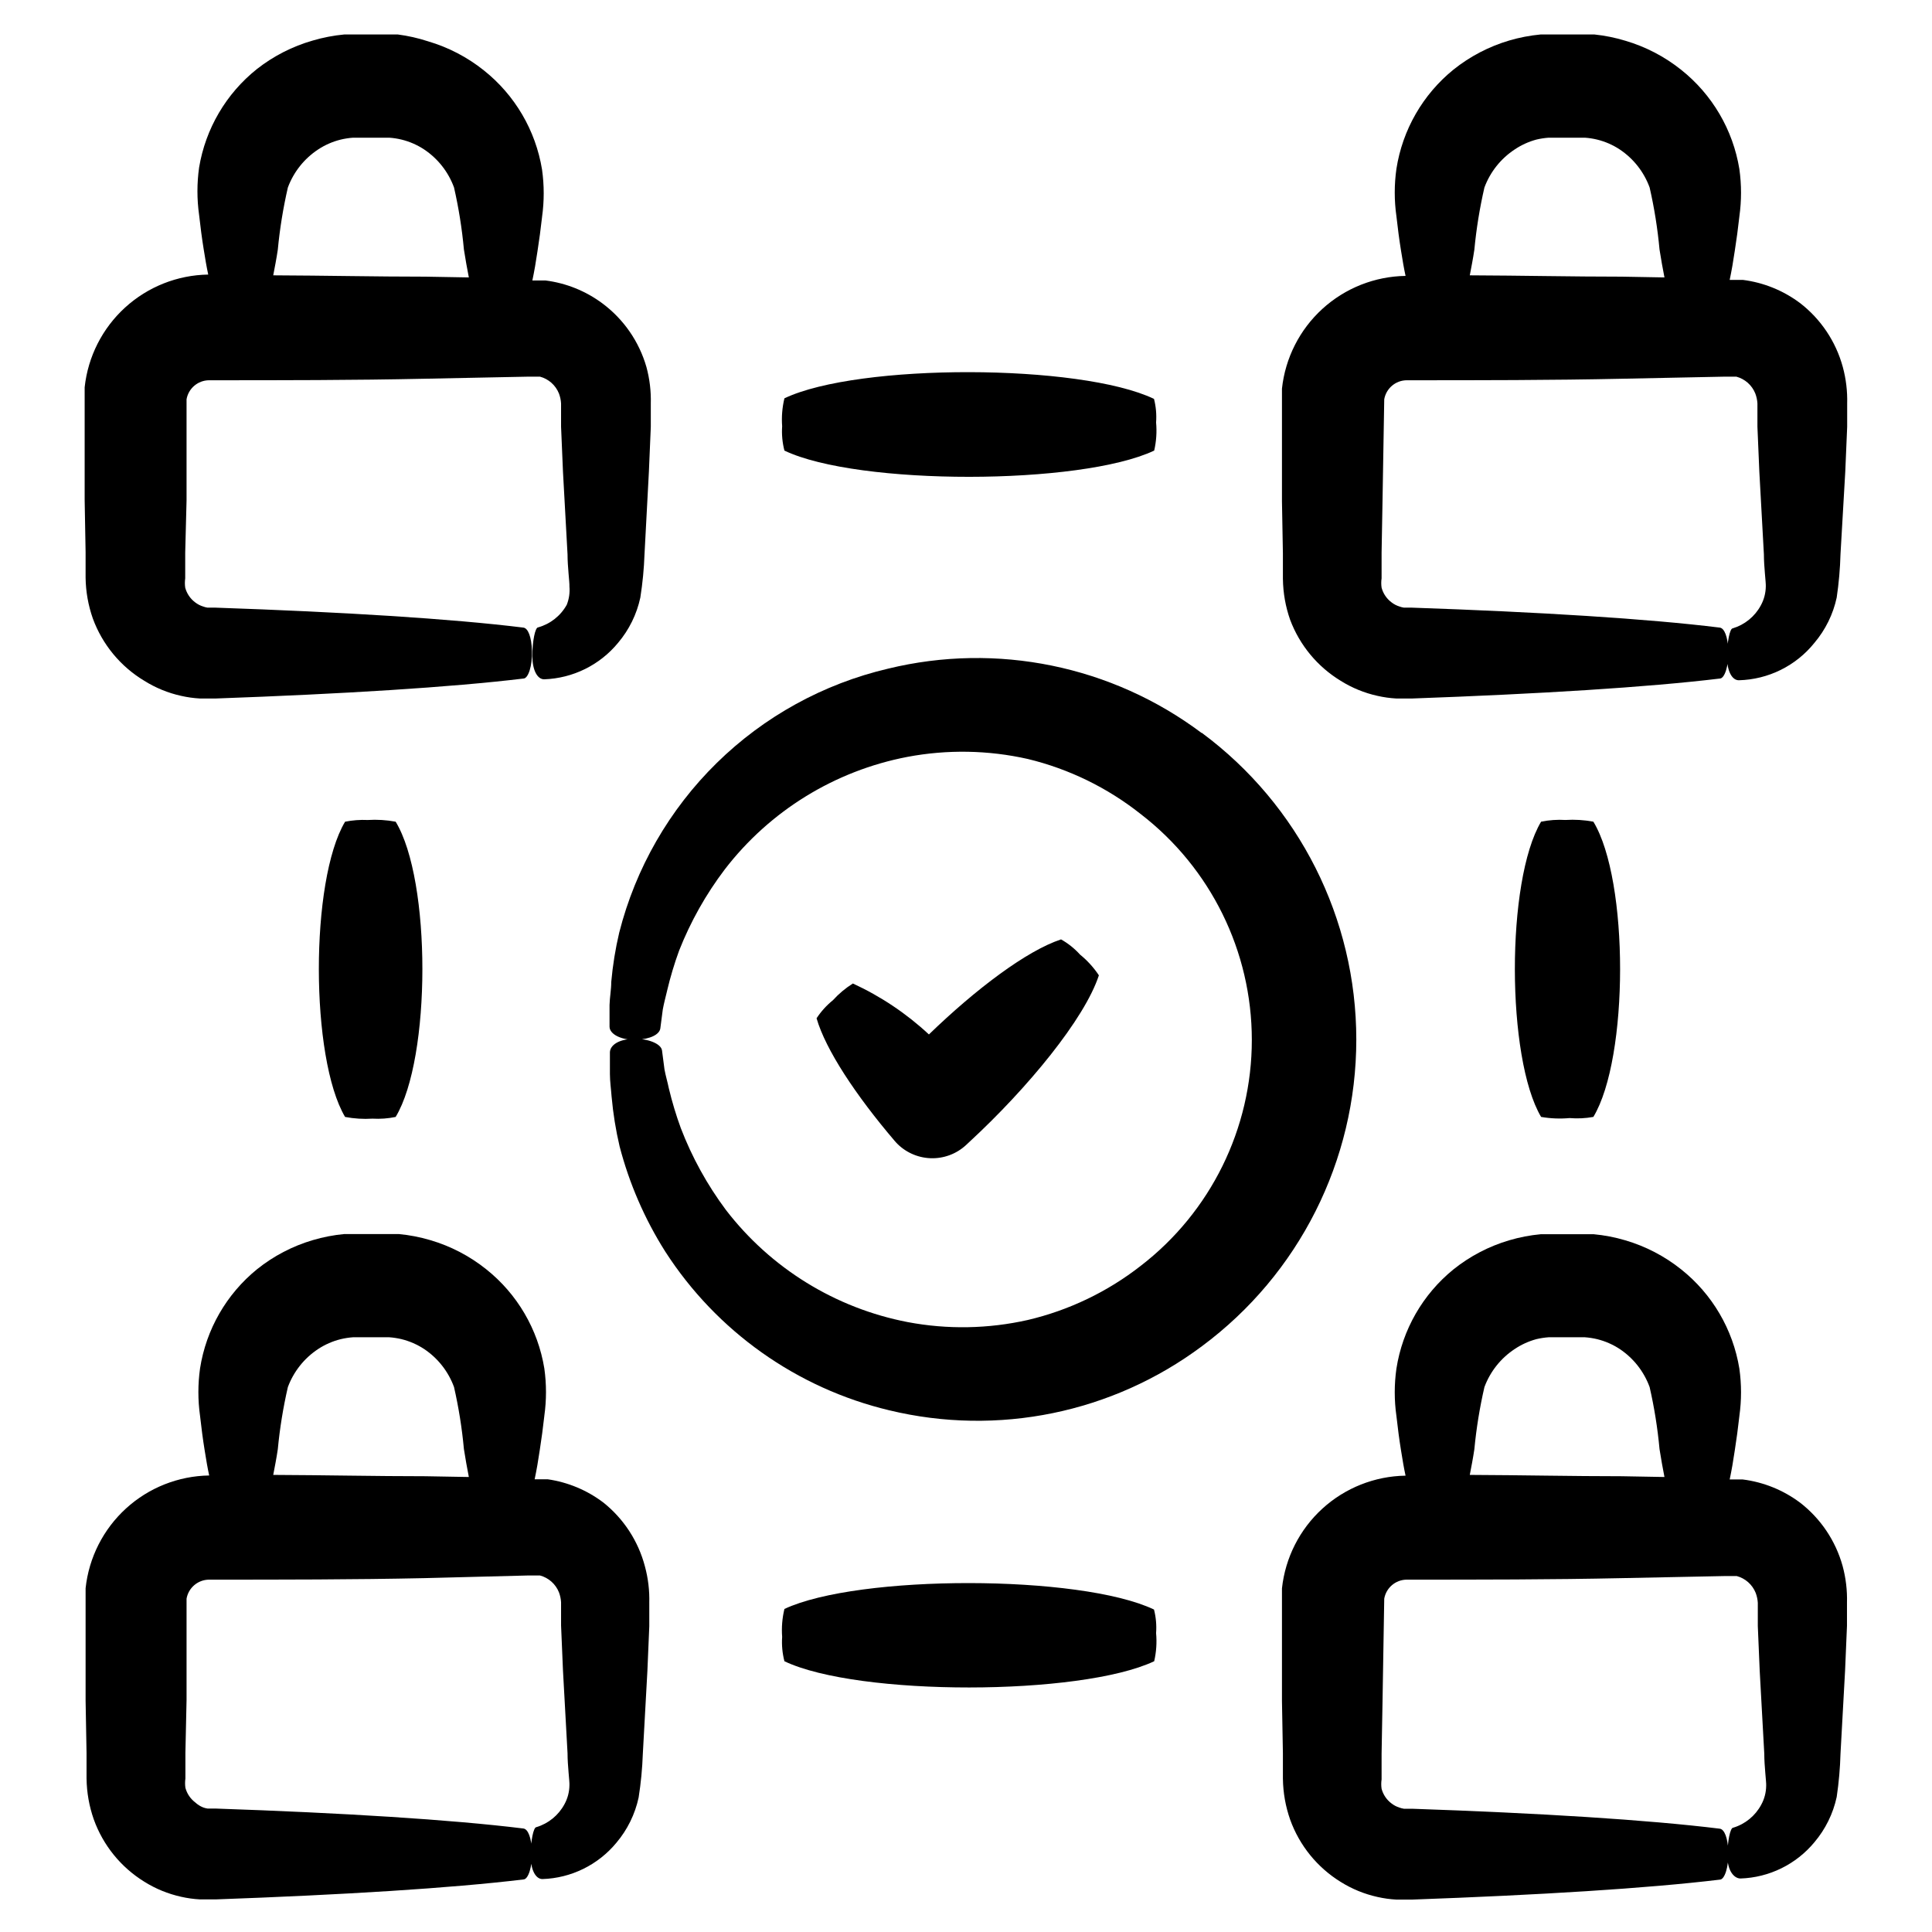
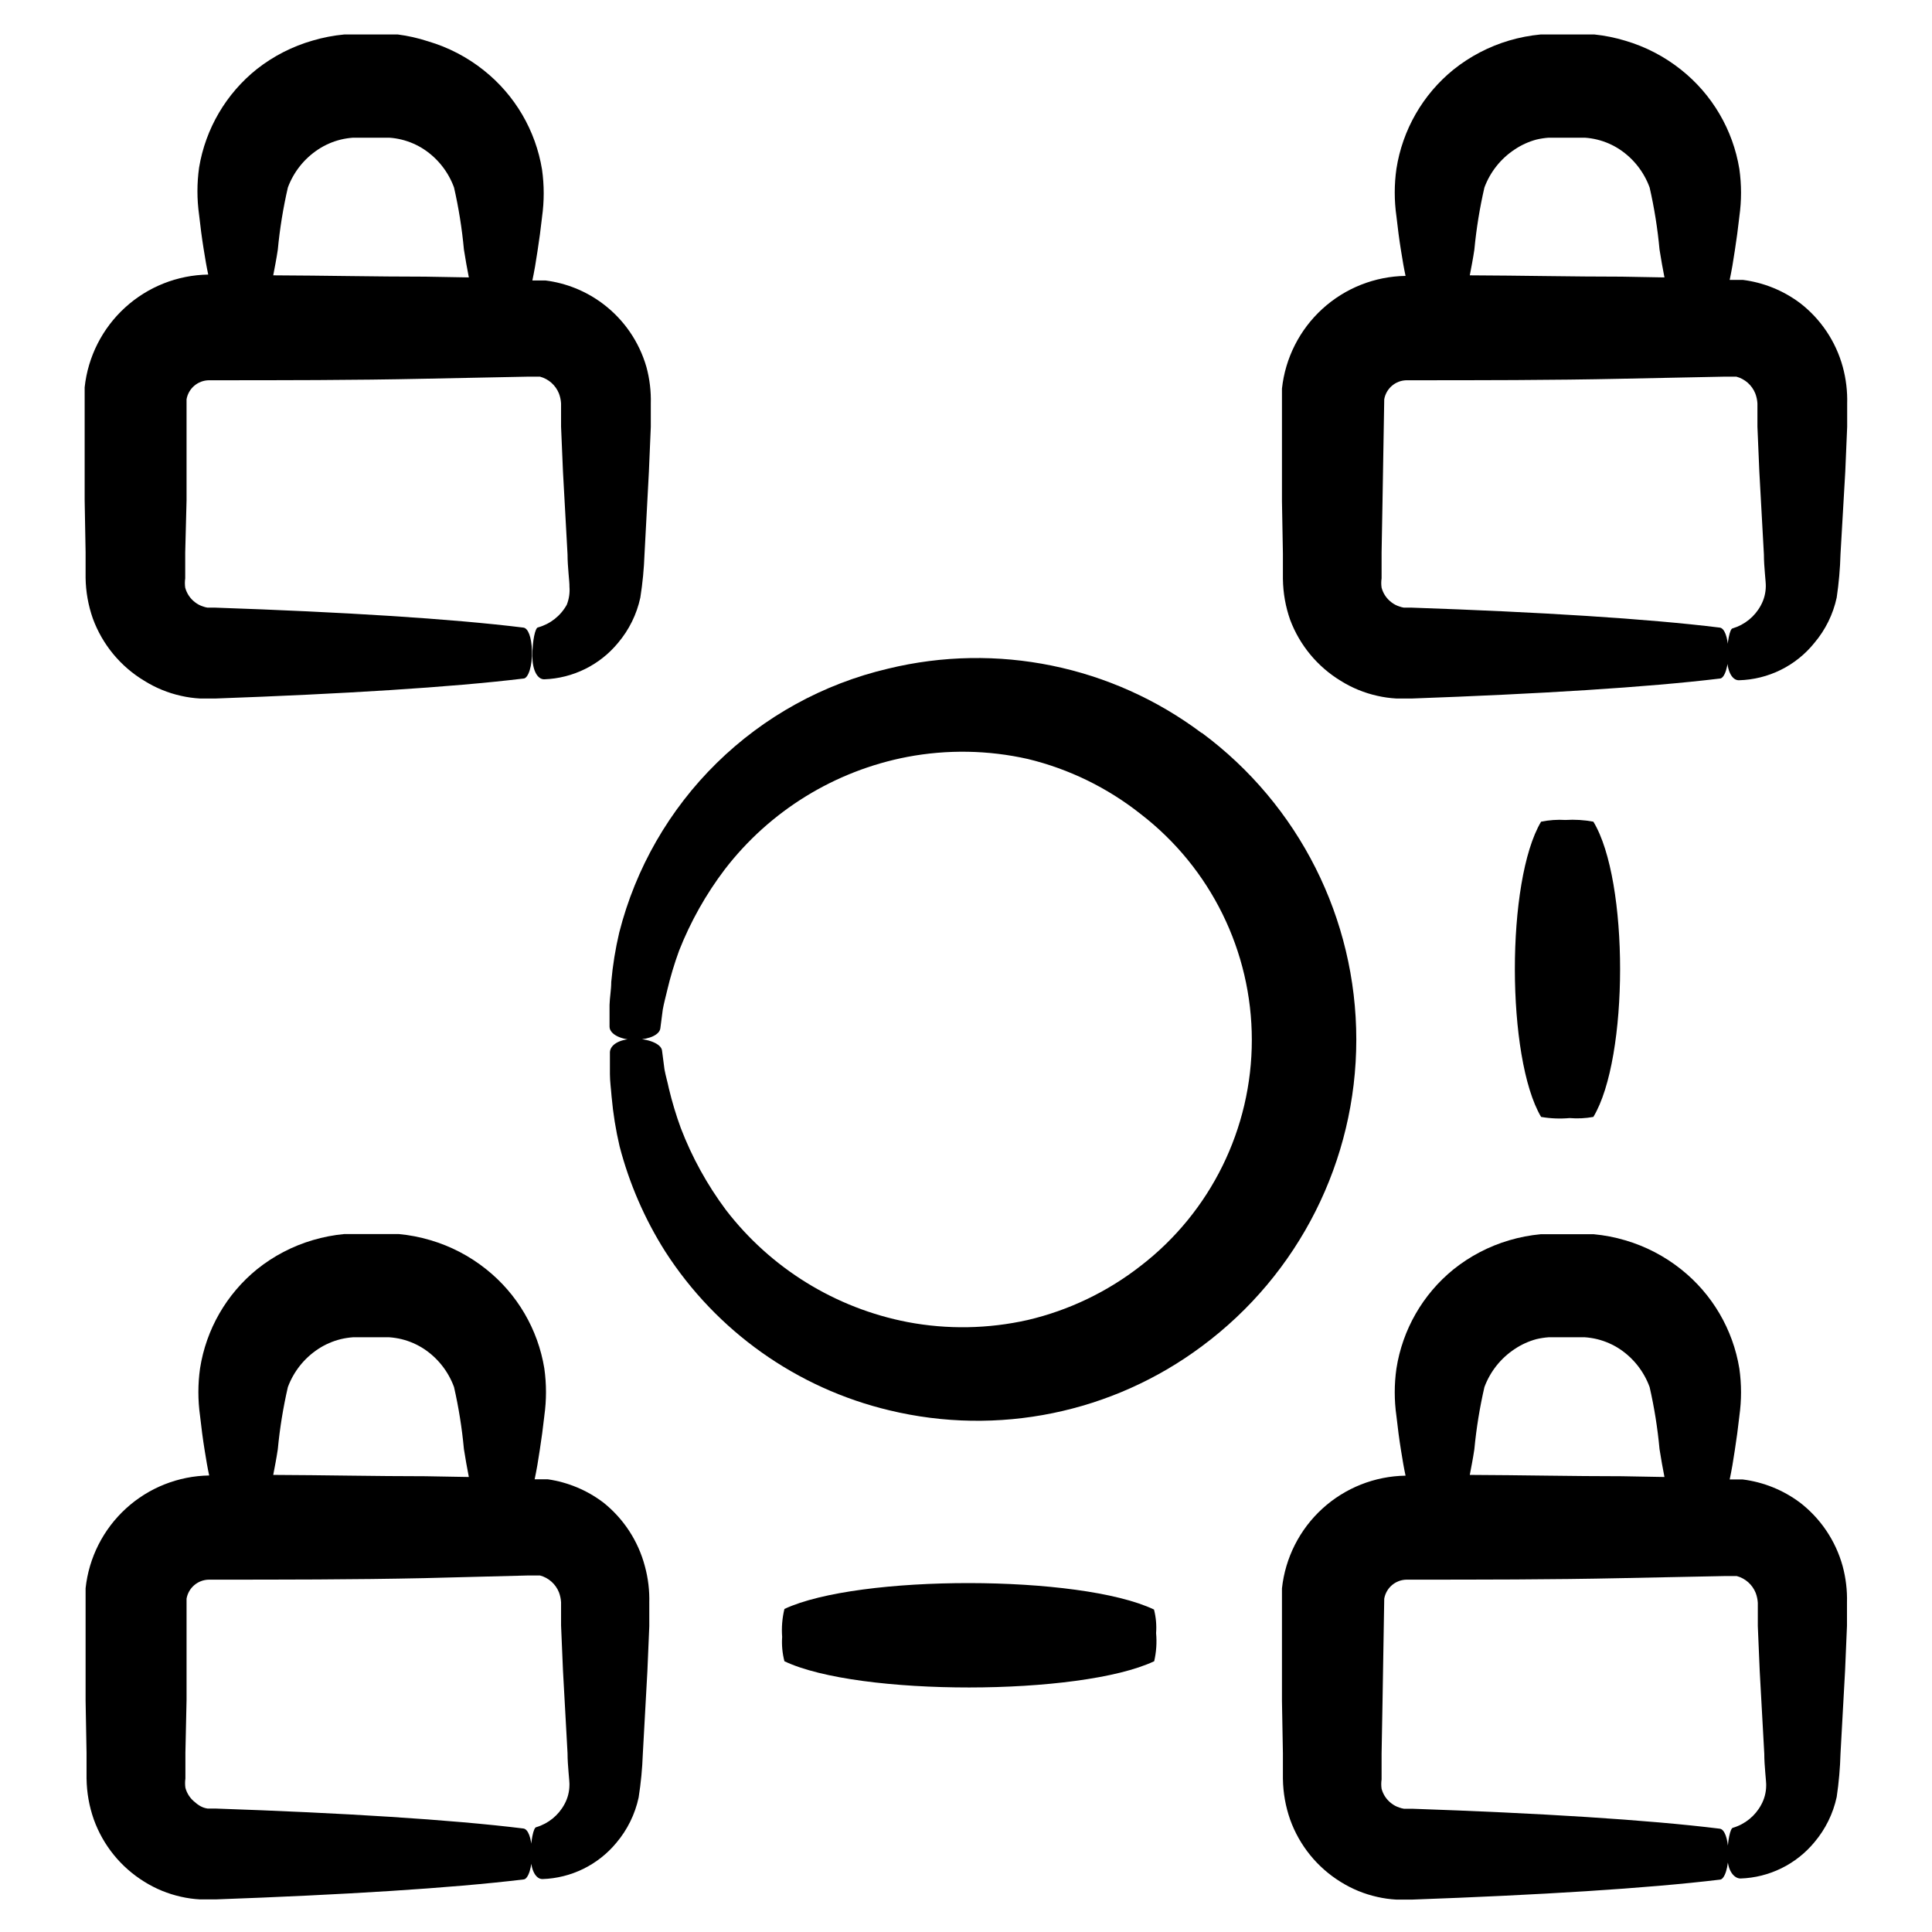
<svg xmlns="http://www.w3.org/2000/svg" fill="#000000" width="800px" height="800px" version="1.1" viewBox="144 144 512 512">
  <g>
    <path d="m286.59 310.27c-0.754 0-1.512 3.629-1.512 7.508s1.359 6.246 3.125 6.246c7.617-0.262 14.758-3.785 19.598-9.672 2.918-3.453 4.945-7.57 5.894-11.992 0.602-3.82 0.973-7.672 1.109-11.535l1.16-21.816 0.504-11.891v-6.144c0.09-3.281-0.301-6.559-1.16-9.723-1.938-6.731-6.023-12.641-11.637-16.828-4.43-3.305-9.637-5.406-15.117-6.098h-2.719-0.754c0.504-2.383 0.957-4.973 1.359-7.758 0.453-2.871 0.855-5.894 1.211-9.07h-0.004c0.586-4.16 0.586-8.383 0-12.543-1.688-10.379-7.184-19.754-15.418-26.301-4.387-3.508-9.418-6.125-14.809-7.707-2.609-0.852-5.289-1.461-8.012-1.812h-14.156c-2.836 0.266-5.637 0.805-8.363 1.609-5.383 1.539-10.41 4.106-14.812 7.559-8.156 6.508-13.609 15.805-15.316 26.098-0.586 4.16-0.586 8.383 0 12.547 0.352 3.176 0.754 6.246 1.211 9.07 0.453 2.82 0.754 4.637 1.211 6.75l-0.004-0.004c-8.164 0.125-16 3.234-22.031 8.738-6.031 5.5-9.844 13.02-10.715 21.141v3.023 2.066 24.738l0.25 13.855v6.801-0.004c0.051 3.672 0.699 7.312 1.914 10.781 2.531 6.906 7.348 12.738 13.656 16.523 2.988 1.871 6.277 3.219 9.723 3.981 1.656 0.379 3.34 0.613 5.035 0.707h4.133c33.656-1.211 62.422-2.973 81.566-5.289 1.309 0 2.367-3.426 2.266-7.254-0.102-3.828-1.059-6.098-2.266-6.246-19.145-2.367-47.961-4.133-81.566-5.289h-2.168v-0.004c-0.395-0.062-0.781-0.164-1.156-0.305-0.766-0.234-1.484-0.613-2.117-1.105-1.281-0.965-2.207-2.332-2.621-3.879-0.117-0.82-0.117-1.652 0-2.469v-6.801l0.355-13.855v-26.805c0.508-2.891 3.008-5.008 5.945-5.039 19.195 0 38.441 0 57.082-0.402l27.656-0.555h2.973c2.297 0.613 4.164 2.277 5.039 4.484 0.316 0.84 0.504 1.723 0.555 2.621v6.144l0.504 11.891 1.211 21.965c0 3.324 0.555 7.406 0.504 8.465h-0.004c0.152 1.664-0.09 3.336-0.703 4.887-1.633 2.938-4.371 5.098-7.609 5.996zm-29.875-92.953c-13.199 0-26.703-0.301-40.305-0.352 0.402-2.117 0.855-4.383 1.211-6.801 0.523-5.547 1.418-11.051 2.668-16.477 1.531-4.125 4.34-7.652 8.012-10.074 1.836-1.211 3.863-2.094 5.996-2.621 1.074-0.258 2.168-0.426 3.273-0.504h9.574c1.102 0.074 2.199 0.242 3.273 0.504 2.133 0.523 4.16 1.41 5.996 2.621 3.641 2.434 6.41 5.961 7.91 10.074 1.234 5.41 2.109 10.898 2.617 16.426 0.402 2.621 0.855 5.039 1.309 7.406z" />
    <path d="m620.97 224.27c-4.426-3.305-9.633-5.406-15.113-6.098h-2.719-0.754c0.504-2.383 0.957-4.973 1.359-7.758 0.453-2.871 0.855-5.894 1.211-9.07l-0.004 0.004c0.586-4.164 0.586-8.387 0-12.547-1.691-10.379-7.188-19.754-15.418-26.297-4.391-3.508-9.422-6.129-14.812-7.711-2.676-0.812-5.426-1.371-8.211-1.66h-14.211 0.004c-2.832 0.266-5.637 0.805-8.363 1.609-5.375 1.59-10.387 4.207-14.762 7.711-8.121 6.59-13.508 15.961-15.113 26.297-0.59 4.164-0.59 8.387 0 12.547 0.352 3.176 0.754 6.246 1.211 9.07 0.453 2.82 0.754 4.637 1.211 6.75h-0.004c-8.164 0.125-16 3.231-22.035 8.734-6.031 5.504-9.84 13.023-10.715 21.141v3.023 2.066 24.738l0.25 13.855v6.801l0.004-0.004c0.051 3.676 0.695 7.316 1.914 10.781 2.531 6.738 7.25 12.434 13.402 16.172 2.988 1.871 6.277 3.219 9.723 3.981 1.656 0.379 3.34 0.613 5.039 0.707h4.133c33.656-1.211 62.422-2.973 81.566-5.289 1.309 0 2.367-3.426 2.266-7.254-0.102-3.828-1.059-6.098-2.266-6.246-19.145-2.367-47.961-4.133-81.566-5.289h-2.168v-0.004c-0.398-0.062-0.785-0.164-1.16-0.305-0.766-0.234-1.484-0.613-2.117-1.105-1.281-0.965-2.207-2.332-2.617-3.879-0.121-0.82-0.121-1.652 0-2.469v-6.801l0.25-13.855 0.453-26.805c0.512-2.891 3.008-5.008 5.945-5.039 19.195 0 38.441 0 57.082-0.402l27.305-0.555h2.973c2.297 0.613 4.164 2.277 5.039 4.484 0.316 0.84 0.504 1.723 0.555 2.621v6.144l0.504 11.891 1.211 21.965c0 3.324 0.555 7.406 0.504 8.465-0.016 1.762-0.465 3.496-1.312 5.039-1.574 2.941-4.258 5.137-7.457 6.098-0.754 0-1.512 3.629-1.512 7.508s1.359 6.246 3.125 6.246c7.82-0.195 15.156-3.824 20.051-9.926 2.918-3.453 4.945-7.57 5.894-11.992 0.566-3.82 0.906-7.676 1.008-11.535l1.262-21.816 0.504-11.891v-6.144c0.09-3.281-0.301-6.559-1.16-9.723-1.84-6.754-5.84-12.715-11.387-16.98zm-47.156-6.953c-13.199 0-26.703-0.301-40.305-0.352 0.402-2.117 0.855-4.383 1.211-6.801 0.523-5.547 1.418-11.051 2.668-16.477 1.531-4.125 4.34-7.652 8.012-10.074 1.758-1.184 3.699-2.07 5.742-2.621 1.078-0.258 2.172-0.426 3.277-0.504h9.574-0.004c1.105 0.074 2.199 0.242 3.273 0.504 2.137 0.523 4.164 1.41 5.996 2.621 3.641 2.434 6.41 5.961 7.91 10.074 1.238 5.41 2.113 10.898 2.621 16.426 0.402 2.621 0.855 5.039 1.309 7.406z" />
    <path d="m303.87 542.17c-4.305-3.258-9.367-5.371-14.711-6.144h-2.719-0.754c0.504-2.383 0.957-4.973 1.359-7.758 0.453-2.871 0.855-5.894 1.211-9.07h-0.004c0.586-4.16 0.586-8.383 0-12.543-1.688-10.379-7.188-19.758-15.418-26.301-4.387-3.508-9.418-6.125-14.812-7.707-2.727-0.809-5.527-1.348-8.363-1.613h-14.41 0.004c-2.836 0.266-5.637 0.805-8.363 1.613-5.375 1.586-10.391 4.203-14.762 7.707-8.121 6.594-13.508 15.965-15.117 26.301-0.586 4.16-0.586 8.383 0 12.543 0.352 3.176 0.754 6.246 1.211 9.07 0.453 2.82 0.754 4.637 1.211 6.75-8.164 0.125-16.004 3.231-22.035 8.734s-9.844 13.023-10.715 21.141v3.023 2.066 24.738l0.25 13.855v6.801h0.004c0.051 3.672 0.695 7.312 1.914 10.781 2.465 6.867 7.191 12.691 13.402 16.523 2.988 1.871 6.277 3.215 9.723 3.981 1.656 0.375 3.34 0.613 5.035 0.703h4.133c33.656-1.211 62.422-2.973 81.566-5.289 1.309 0 2.367-3.426 2.266-7.254-0.102-3.828-1.059-6.098-2.266-6.246-19.145-2.367-47.961-4.133-81.566-5.289h-2.168v-0.004c-0.395-0.059-0.781-0.16-1.156-0.301-0.766-0.305-1.465-0.75-2.066-1.309-1.285-0.965-2.207-2.332-2.621-3.879-0.117-0.82-0.117-1.652 0-2.469v-6.801l0.305-14.008v-26.852c0.508-2.894 3.008-5.012 5.945-5.039 19.195 0 38.441 0 57.082-0.402l27.656-0.707h2.973c2.297 0.613 4.164 2.277 5.039 4.484 0.316 0.84 0.504 1.723 0.555 2.621v6.144l0.504 11.891 1.211 21.965c0 3.324 0.555 7.406 0.504 8.465h-0.004c-0.012 1.762-0.461 3.492-1.309 5.039-1.574 2.941-4.258 5.137-7.457 6.094-0.754 0-1.512 3.629-1.512 7.508 0 3.879 1.359 6.246 3.125 6.246 7.609-0.246 14.746-3.75 19.598-9.621 2.918-3.453 4.941-7.57 5.894-11.992 0.602-3.82 0.973-7.672 1.109-11.535l1.211-21.965 0.504-11.891v-6.144l-0.004-0.004c0.094-3.281-0.297-6.555-1.156-9.723-1.758-6.684-5.629-12.621-11.035-16.93zm-47.156-6.953c-13.199 0-26.703-0.301-40.305-0.352 0.402-2.117 0.855-4.383 1.211-6.801 0.523-5.543 1.418-11.047 2.668-16.473 1.531-4.125 4.34-7.656 8.012-10.078 1.836-1.207 3.863-2.094 5.996-2.621 1.074-0.258 2.168-0.426 3.273-0.504h9.574c1.102 0.078 2.199 0.246 3.273 0.504 2.133 0.527 4.16 1.414 5.996 2.621 3.641 2.434 6.41 5.965 7.91 10.078 1.234 5.41 2.109 10.895 2.617 16.422 0.402 2.621 0.855 5.039 1.309 7.406z" />
    <path d="m620.97 542.17c-4.426-3.305-9.633-5.402-15.113-6.094h-2.719-0.754c0.504-2.383 0.957-4.973 1.359-7.758 0.453-2.871 0.855-5.894 1.211-9.07h-0.004c0.586-4.16 0.586-8.383 0-12.543-1.691-10.379-7.188-19.758-15.418-26.301-4.391-3.508-9.422-6.125-14.812-7.707-2.727-0.809-5.527-1.348-8.363-1.613h-14.059 0.004c-2.832 0.266-5.637 0.805-8.363 1.613-5.375 1.586-10.387 4.203-14.762 7.707-8.121 6.59-13.508 15.965-15.113 26.301-0.59 4.16-0.59 8.383 0 12.543 0.352 3.176 0.754 6.246 1.211 9.07 0.453 2.82 0.754 4.637 1.211 6.75h-0.004c-8.164 0.125-16 3.231-22.035 8.734-6.031 5.504-9.84 13.023-10.715 21.141v3.023 2.066 24.738l0.25 13.855v6.801l0.004-0.004c0.051 3.676 0.695 7.316 1.914 10.785 2.465 6.867 7.191 12.691 13.402 16.523 2.988 1.871 6.277 3.215 9.723 3.981 1.656 0.375 3.34 0.613 5.039 0.703h4.133c33.656-1.211 62.422-2.973 81.566-5.289 1.309 0 2.367-3.426 2.266-7.254-0.102-3.828-1.059-6.098-2.266-6.246-19.145-2.367-47.961-4.133-81.566-5.289h-2.168v-0.004c-0.398-0.062-0.785-0.16-1.16-0.301-0.766-0.238-1.484-0.613-2.117-1.109-1.281-0.961-2.207-2.328-2.617-3.879-0.121-0.816-0.121-1.648 0-2.469v-6.801l0.25-13.855 0.453-27.254c0.512-2.894 3.008-5.012 5.945-5.039 19.195 0 38.441 0 57.082-0.402l27.406-0.555h2.973c2.293 0.613 4.164 2.277 5.039 4.484 0.316 0.84 0.504 1.723 0.555 2.617v6.144l0.504 11.891 1.211 21.965c0 3.324 0.555 7.406 0.504 8.465l-0.004 0.004c-0.012 1.762-0.461 3.492-1.309 5.035-1.574 2.945-4.258 5.141-7.457 6.098-0.754 0-1.512 3.629-1.512 7.508 0 3.879 1.766 5.945 3.477 5.945 7.609-0.25 14.746-3.754 19.598-9.625 2.918-3.453 4.945-7.57 5.894-11.988 0.566-3.805 0.902-7.641 1.008-11.488l1.211-21.965 0.504-11.891v-6.148c0.09-3.277-0.301-6.555-1.16-9.723-1.855-6.688-5.832-12.594-11.336-16.828zm-47.156-6.953c-13.199 0-26.703-0.301-40.305-0.352 0.402-2.117 0.855-4.383 1.211-6.801 0.523-5.543 1.418-11.047 2.668-16.473 1.531-4.125 4.34-7.656 8.012-10.078 1.758-1.184 3.699-2.066 5.742-2.621 1.078-0.258 2.172-0.426 3.277-0.504h9.574-0.004c1.105 0.078 2.199 0.246 3.273 0.504 2.137 0.527 4.164 1.414 5.996 2.621 3.641 2.434 6.41 5.965 7.91 10.078 1.238 5.41 2.113 10.895 2.621 16.422 0.402 2.621 0.855 5.039 1.309 7.406z" />
-     <path d="m235.45 361.76c-9.32 15.617-9.219 62.676 0 78.242 2.391 0.453 4.828 0.605 7.258 0.453 2.059 0.117 4.125-0.035 6.144-0.453 9.422-15.617 9.473-62.676 0-78.242-2.441-0.457-4.93-0.609-7.406-0.453-2.008-0.094-4.023 0.059-5.996 0.453z" />
    <path d="m559.96 440.3c2.106 0.176 4.223 0.074 6.297-0.305 9.422-15.617 9.473-62.676 0-78.242-2.438-0.457-4.926-0.609-7.402-0.453-2.16-0.133-4.332 0.023-6.449 0.453-9.32 15.617-9.219 62.676 0 78.242 2.492 0.43 5.035 0.531 7.555 0.305z" />
    <path d="m351.88 570.39c-0.586 2.422-0.789 4.922-0.602 7.406-0.148 2.168 0.055 4.348 0.602 6.449 19.547 9.32 78.441 9.219 97.992 0 0.566-2.441 0.734-4.961 0.504-7.457 0.156-2.098-0.031-4.207-0.555-6.246-19.598-9.32-78.391-9.32-97.941-0.152z" />
-     <path d="m351.88 249.56c-0.586 2.422-0.789 4.918-0.602 7.406-0.148 2.168 0.055 4.344 0.602 6.445 19.547 9.32 78.441 9.219 97.992 0 0.566-2.441 0.734-4.957 0.504-7.453 0.156-2.102-0.031-4.211-0.555-6.25-19.598-9.371-78.391-9.469-97.941-0.148z" />
-     <path d="m400 447.46 0.805-0.754c15.566-14.359 30.633-32.695 34.41-44.234-1.375-2.074-3.055-3.926-4.988-5.492-1.453-1.605-3.152-2.969-5.039-4.031-9.168 3.023-22.621 13.199-35.016 25.191h0.004c-5.957-5.543-12.762-10.102-20.152-13.504-1.961 1.23-3.738 2.723-5.293 4.434-1.684 1.359-3.144 2.977-4.332 4.785 2.418 8.363 10.43 20.453 20.656 32.445l0.352 0.402v0.004c2.367 2.566 5.652 4.086 9.141 4.231 3.488 0.141 6.887-1.109 9.453-3.477z" />
    <path d="m462.42 338.23c-23.758-17.805-54.234-24.051-83.078-17.027-17.137 4.019-32.844 12.668-45.402 24.996-12.562 12.332-21.5 27.875-25.836 44.934-1.016 4.309-1.723 8.688-2.117 13.098 0 2.066-0.402 4.082-0.453 6.098v5.742c0 2.066 3.273 3.629 7.055 3.477 3.777-0.152 6.144-1.41 6.398-2.973l0.656-5.039c0.301-1.664 0.754-3.324 1.16-5.039h-0.004c0.848-3.586 1.906-7.117 3.172-10.578 3.031-7.688 7.102-14.926 12.094-21.512 11.941-15.535 29.168-26.148 48.414-29.828 10.559-1.992 21.41-1.805 31.891 0.555 10.898 2.633 21.09 7.602 29.879 14.562 18.598 14.305 29.496 36.438 29.496 59.902s-10.898 45.598-29.496 59.902c-8.809 6.871-19.004 11.754-29.879 14.309-10.461 2.359-21.301 2.551-31.84 0.555-19.148-3.691-36.281-14.266-48.164-29.727-4.953-6.641-8.973-13.93-11.941-21.664-1.262-3.445-2.32-6.961-3.172-10.527-0.352-1.715-0.855-3.375-1.16-5.039l-0.656-5.039c-0.25-1.762-3.68-3.176-7.559-3.074-3.879 0.102-6.195 1.664-6.246 3.578v5.742c0 1.965 0.301 3.981 0.453 6.098h0.004c0.395 4.41 1.102 8.789 2.113 13.098 2.57 9.855 6.648 19.254 12.094 27.863 13.617 21.148 34.879 36.223 59.348 42.066 28.777 6.953 59.152 0.727 82.875-16.977 25.738-19.082 40.914-49.227 40.914-81.266 0-32.039-15.176-62.184-40.914-81.266z" />
  </g>
</svg>